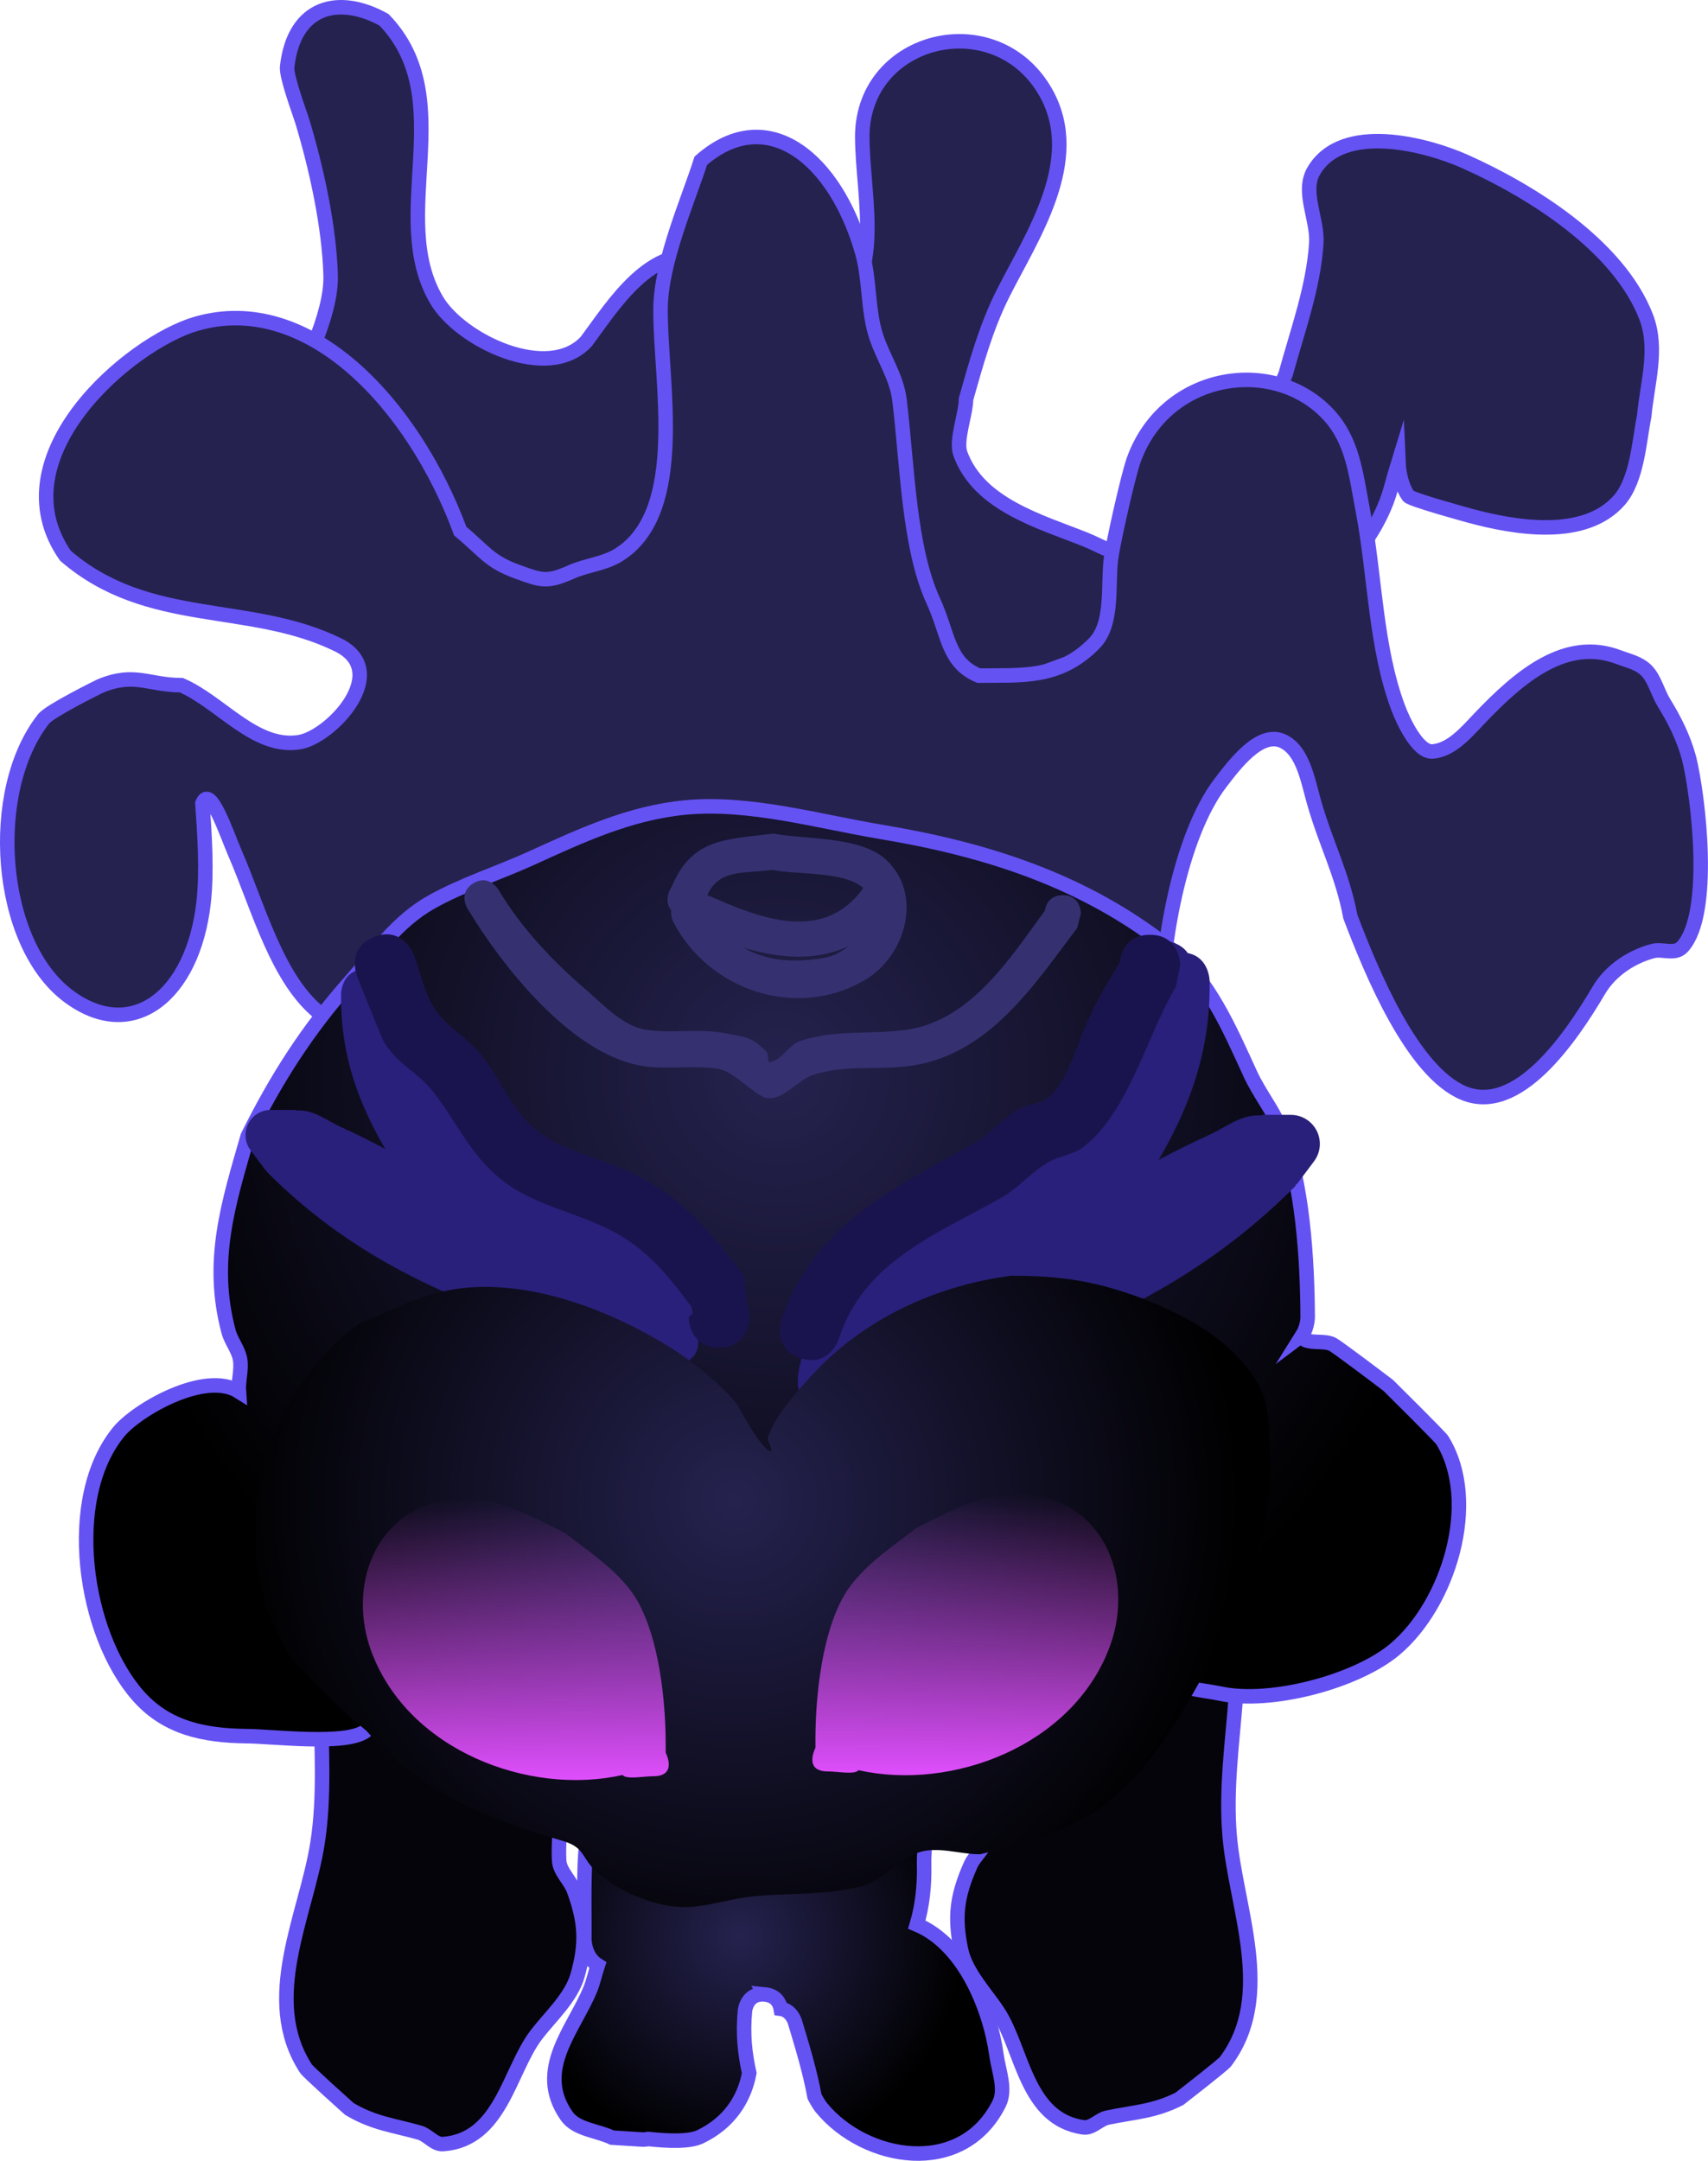
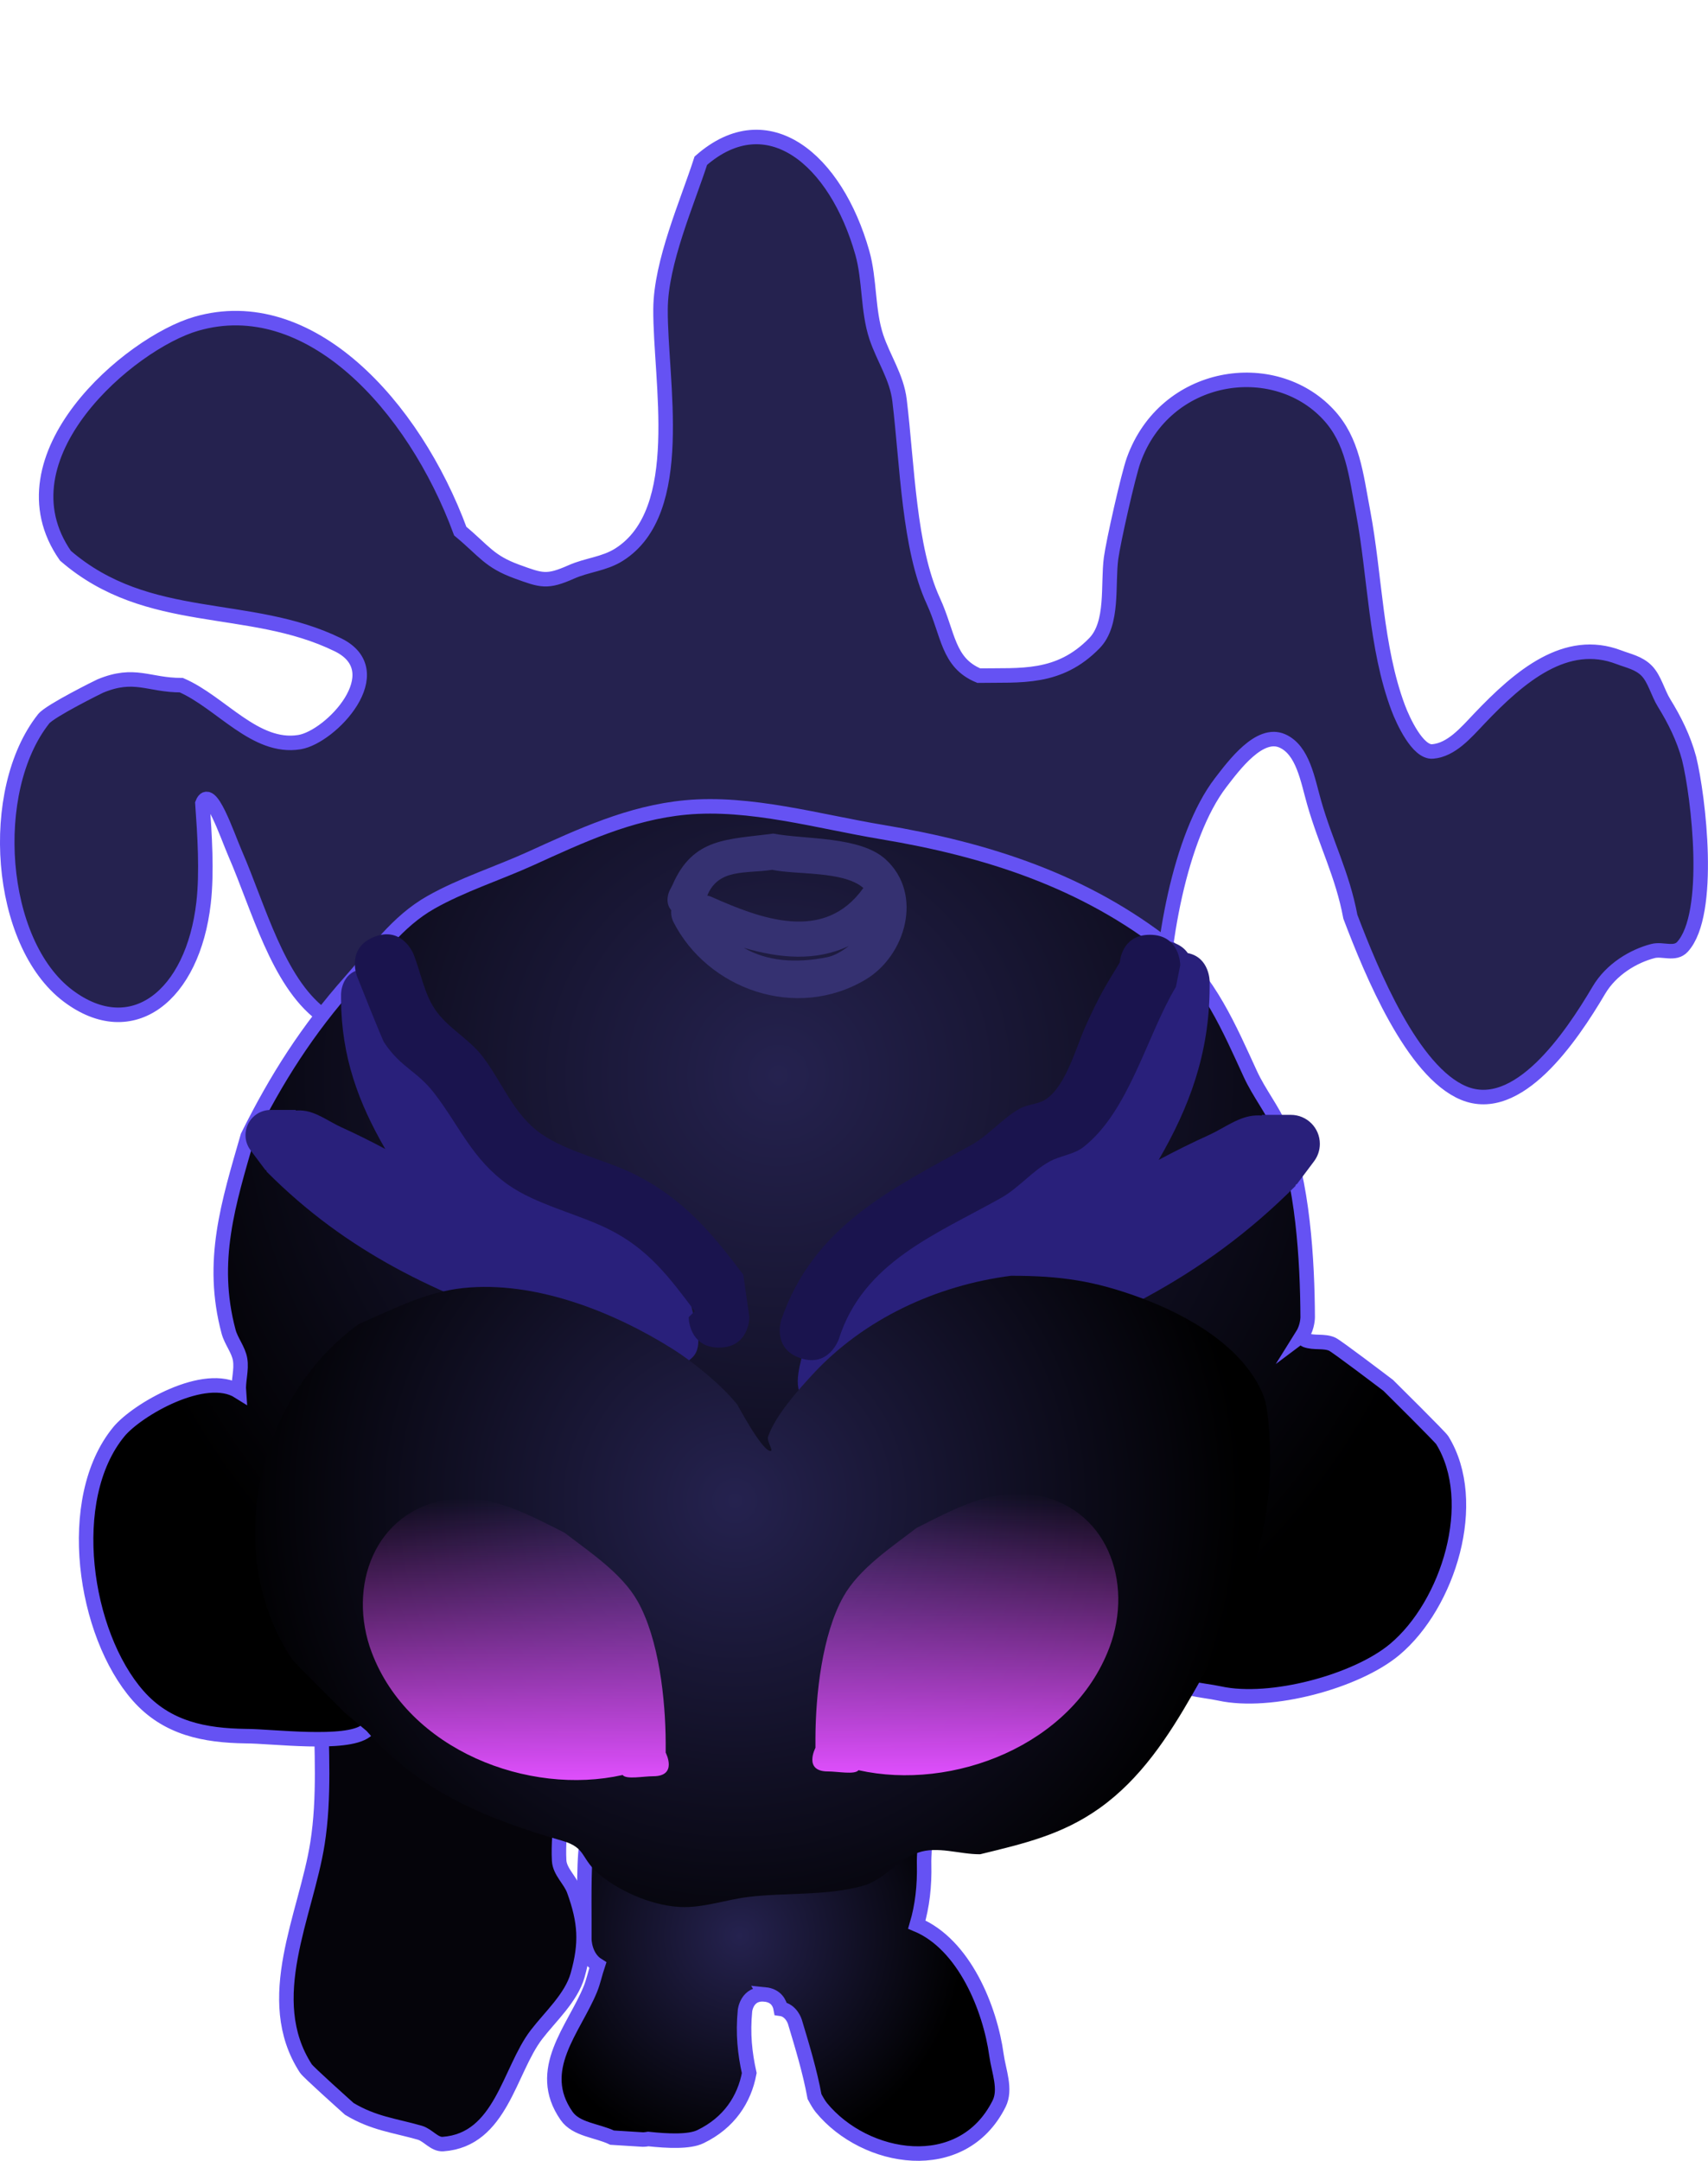
<svg xmlns="http://www.w3.org/2000/svg" version="1.1" width="117.794" height="148.975" viewBox="0,0,117.794,148.975">
  <defs>
    <radialGradient cx="238.164" cy="213.468" r="15.442" gradientUnits="userSpaceOnUse" id="color-1">
      <stop offset="0" stop-color="#25224f" />
      <stop offset="1" stop-color="#000000" />
    </radialGradient>
    <radialGradient cx="240.83" cy="154.134" r="47.338" gradientUnits="userSpaceOnUse" id="color-2">
      <stop offset="0" stop-color="#25224f" />
      <stop offset="1" stop-color="#000000" />
    </radialGradient>
    <radialGradient cx="237.83" cy="183.468" r="35.001" gradientUnits="userSpaceOnUse" id="color-3">
      <stop offset="0" stop-color="#25224f" />
      <stop offset="1" stop-color="#000000" />
    </radialGradient>
    <linearGradient x1="222.718" y1="183.307" x2="222.718" y2="202.737" gradientUnits="userSpaceOnUse" id="color-4">
      <stop offset="0" stop-color="#df4ffd" stop-opacity="0" />
      <stop offset="1" stop-color="#df4ffd" />
    </linearGradient>
    <linearGradient x1="253.718" y1="182.974" x2="253.718" y2="202.404" gradientUnits="userSpaceOnUse" id="color-5">
      <stop offset="0" stop-color="#df4ffd" stop-opacity="0" />
      <stop offset="1" stop-color="#df4ffd" />
    </linearGradient>
  </defs>
  <g transform="translate(-187.145,-80.014)">
    <g data-paper-data="{&quot;isPaintingLayer&quot;:true}" fill-rule="nonzero" stroke="#6552f3" stroke-linecap="butt" stroke-linejoin="miter" stroke-miterlimit="10" stroke-dasharray="" stroke-dashoffset="0" style="mix-blend-mode: normal">
-       <path d="M270.011,193.764c0,0 -0.008,-1.25 1.242,-1.258c1.25,-0.008 1.258,1.242 1.258,1.242c0.002,0.447 -0.006,0.894 -0.022,1.34c0.264,0.243 0.493,0.645 0.29,1.267c-0.095,0.29 -0.237,0.487 -0.399,0.617c-0.242,3.199 -0.707,6.389 -0.429,9.626c0.431,5.003 3.135,10.997 -0.287,15.547c-0.182,0.242 -2.86,2.315 -3.184,2.569c-1.754,0.89 -3.143,0.914 -4.957,1.296c-0.584,0.123 -1.069,0.756 -1.66,0.671c-3.981,-0.57 -4.181,-5.373 -5.896,-7.974c-0.845,-1.282 -2.219,-2.7 -2.548,-4.281c-0.472,-2.266 -0.276,-3.714 0.659,-5.822c0.311,-0.701 1.07,-1.224 1.164,-1.986c0.275,-2.23 -0.215,-4.155 0.483,-6.365c0.116,-0.356 0.97,-3.017 1.095,-3.179c3.101,-4.047 9.154,-0.993 13.189,-2.793c0.002,-0.173 0.002,-0.346 0.001,-0.519z" data-paper-data="{&quot;index&quot;:null}" fill="#05040a" stroke-width="1" />
      <path d="M211.84,194.944c3.899,2.078 10.151,-0.545 12.961,3.709c0.113,0.171 0.778,2.885 0.869,3.248c0.542,2.253 -0.082,4.139 0.037,6.383c0.04,0.766 0.761,1.341 1.022,2.062c0.785,2.168 0.88,3.626 0.25,5.854c-0.439,1.554 -1.909,2.872 -2.841,4.092c-1.892,2.474 -2.428,7.252 -6.439,7.542c-0.595,0.043 -1.035,-0.622 -1.609,-0.786c-1.783,-0.508 -3.166,-0.629 -4.854,-1.64c-0.306,-0.276 -2.832,-2.531 -2.997,-2.785c-3.096,-4.778 0.022,-10.569 0.802,-15.529c0.504,-3.21 0.263,-6.424 0.246,-9.632c-0.152,-0.142 -0.28,-0.348 -0.355,-0.644c-0.159,-0.635 0.097,-1.02 0.378,-1.244c0.015,-0.446 0.038,-0.892 0.072,-1.338c0,0 0.095,-1.246 1.341,-1.151c1.246,0.095 1.151,1.341 1.151,1.341c-0.013,0.172 -0.025,0.345 -0.035,0.517z" fill="#05040a" stroke-width="1" />
-       <path d="M207.302,109.818c-1.116,-0.559 -0.557,-1.676 -0.557,-1.676c1.196,-2.385 3.286,-6.346 3.202,-9.158c-0.101,-3.394 -0.971,-7.339 -1.951,-10.601c-0.152,-0.506 -1.124,-3.084 -1.047,-3.767c0.47,-4.193 3.545,-4.977 6.683,-3.234c5.276,5.479 0.198,13.516 3.627,19.328c1.637,2.775 7.693,5.705 10.326,2.838c1.824,-2.442 4.489,-6.846 8.278,-5.719c0.919,0.274 3.328,2.036 3.941,2.715c1.034,1.145 1.792,3.233 3.837,2.036c4.83,-2.827 2.971,-8.645 2.971,-13.213c0.081,-6.849 9.263,-9.018 12.671,-2.949c2.619,4.664 -1.009,9.931 -2.975,13.852c-1.169,2.332 -1.834,4.77 -2.541,7.264c0.001,1.026 -0.733,2.829 -0.386,3.772c1.287,3.509 5.519,4.664 8.626,5.907c1.152,0.461 2.223,1.251 3.568,0.938c4.454,-1.035 8.709,-8.503 10.239,-12.355c0.801,-2.944 1.907,-5.929 2.111,-8.992c0.111,-1.666 -1.022,-3.567 -0.176,-5.007c1.999,-3.398 7.841,-1.804 10.422,-0.653c4.503,2.007 10.605,5.776 12.507,10.731c0.845,2.202 0.065,4.59 -0.139,6.828c-0.342,1.704 -0.479,4.382 -1.718,5.798c-2.384,2.726 -7.189,1.911 -10.283,1.073c-0.018,-0.005 -4.082,-1.11 -4.262,-1.36c-0.392,-0.543 -0.65,-1.435 -0.689,-2.344c-0.187,0.607 -0.353,1.222 -0.522,1.833c-0.683,2.47 -2.229,4.355 -3.777,6.322c-1.016,0.419 -1.808,1.264 -2.793,1.752c-4.086,2.022 -9,1.708 -13.262,3.116c-3.987,1.317 -7.831,3.037 -11.942,3.981c-5.128,1.178 -10.567,1.321 -15.804,1.408c-5.532,-0.458 -11.576,-1.574 -16.763,-3.633c-2.23,-0.885 -4.812,-1.608 -6.471,-3.461c-2.115,-2.362 -1.549,-5.038 -2.564,-7.722c-0.72,-1.902 -1.837,-3.204 -2.374,-5.131z" fill="#25224f" stroke-width="1" />
      <path d="M264.784,148.161c-0.189,0.064 -0.333,0.064 -0.333,0.064l-1.884,-0.48c-0.686,-0.955 -2.24,-2.486 -3.094,-2.925c-0.466,-0.239 -1.042,0.263 -1.5,0c-0.908,-0.521 -1.244,-2.15 -2.138,-2.713c-8.954,-5.641 -18.761,-4.857 -28.035,-1.821c-4.002,1.742 -7.669,4.941 -11.192,7.694c-2.522,1.971 -4.057,4.452 -7.314,1.968c-3.002,-2.289 -4.309,-7.353 -5.924,-11.07c-0.575,-1.324 -1.74,-4.837 -2.264,-3.476c0.153,2.152 0.322,4.722 0.079,6.852c-0.732,6.418 -4.932,9.742 -9.35,6.414c-4.851,-3.654 -5.597,-14.15 -1.679,-19.096c0.44,-0.556 3.842,-2.235 3.91,-2.263c2.379,-0.982 3.307,-0.058 5.585,-0.058c2.736,1.186 5.092,4.426 8.147,3.928c2.172,-0.354 6.425,-4.868 2.647,-6.714c-6.124,-2.992 -13.079,-1.205 -18.787,-6.137c-4.762,-6.827 4.431,-14.663 9.022,-15.992c7.753,-2.246 14.989,5.583 18.207,14.295c1.658,1.381 1.994,2.094 3.912,2.791c1.694,0.615 2.061,0.772 3.755,0.019c1.074,-0.478 2.257,-0.54 3.279,-1.184c4.75,-2.993 2.83,-11.977 2.866,-16.944c0.023,-3.235 1.848,-7.33 2.779,-10.219c4.601,-4.034 9.31,-0.106 11.137,6.348c0.526,1.857 0.362,3.992 0.968,5.807c0.494,1.478 1.407,2.769 1.599,4.362c0.545,4.509 0.641,10.17 2.329,13.835c1.052,2.285 0.98,4.255 3.137,5.148c2.893,-0.047 5.518,0.281 7.973,-2.235c1.332,-1.366 0.908,-4.039 1.149,-5.856c0.15,-1.135 1.184,-5.72 1.555,-6.757c2.172,-6.071 9.645,-7.195 13.415,-3.172c1.708,1.822 1.912,4.114 2.42,6.776c0.821,4.387 0.85,9.294 2.41,13.456c0.336,0.897 1.349,3.102 2.377,3.017c1.296,-0.107 2.296,-1.293 3.208,-2.253c2.823,-2.972 6.002,-5.636 9.642,-4.243c0.651,0.249 1.372,0.383 1.909,0.927c0.55,0.558 0.769,1.524 1.208,2.232c0.708,1.144 1.345,2.412 1.719,3.802c0.653,2.651 1.615,10.734 -0.455,13.004c-0.523,0.573 -1.363,0.116 -2.031,0.288c-1.347,0.348 -2.88,1.256 -3.734,2.701c-1.939,3.286 -5.595,8.646 -9.329,7.091c-3.526,-1.468 -6.335,-8.273 -7.81,-12.155c-0.547,-2.925 -1.69,-5.034 -2.501,-7.878c-0.448,-1.57 -0.769,-3.611 -2.188,-4.243c-1.566,-0.697 -3.315,1.648 -4.254,2.871c-2.833,3.688 -4.182,11.458 -4.134,16.555c0,0 0,1.64 -1.25,1.64c-1.25,0 -1.25,-1.64 -1.25,-1.64c0.005,-0.757 0.033,-1.547 0.083,-2.36z" data-paper-data="{&quot;index&quot;:null}" fill="#25224f" stroke-width="1" />
      <path d="M239.892,217.517c-1.244,-0.124 -1.368,1.119 -1.368,1.119c-0.152,1.588 -0.015,2.921 0.294,4.303c-0.337,1.806 -1.384,3.428 -3.371,4.385c-0.771,0.372 -2.257,0.303 -3.594,0.159c-0.216,0.039 -0.363,0.039 -0.363,0.039l-2.13,-0.133c-1.047,-0.5 -2.477,-0.548 -3.14,-1.5c-2.22,-3.184 0.51,-5.972 1.636,-8.728c0.212,-0.519 0.333,-1.11 0.516,-1.656c-0.928,-0.578 -0.928,-1.795 -0.928,-1.795v-1.395c0,-0.874 -0.054,-4.964 0.232,-5.422c0.727,-1.165 2.2,-1.644 3.3,-2.466c4.373,0.333 8.176,-0.017 12.499,-0.602c1.968,-0.266 5.375,-0.845 6.963,1.063c0.784,0.942 0.409,2.425 0.439,3.65c0.037,1.487 -0.124,2.88 -0.502,4.162c3.265,1.365 5.048,5.767 5.493,8.996c0.153,1.111 0.681,2.358 0.178,3.361c-2.557,5.098 -9.241,3.939 -12.255,0.264c-0.134,-0.164 -0.296,-0.432 -0.472,-0.761c-0.323,-1.754 -0.836,-3.431 -1.355,-5.16c0,0 -0.239,-0.796 -0.976,-0.895c-0.068,-0.377 -0.305,-0.91 -1.097,-0.989z" fill="url(#color-1)" stroke-width="1" />
      <path d="M276.974,172.047c0.065,0.198 0.137,0.329 0.218,0.36c0.577,0.22 1.269,0.024 1.831,0.279c0.311,0.141 3.474,2.546 3.865,2.841c0.291,0.29 3.582,3.546 3.724,3.777c2.631,4.269 0.418,11.337 -3.284,14.433c-2.637,2.205 -8.549,3.8 -12.063,3.032c-1.259,-0.275 -2.933,-0.254 -3.628,-1.34c-1.484,-2.321 1.36,-5.649 1.782,-7.849c0.926,-4.826 0.238,-7.985 -1.269,-12.648c0.318,-2.446 -2.12,-2.66 -4.419,-2.857c-3.513,-0.301 -7.425,0.318 -10.69,1.516c-3.132,1.15 -5.453,6.108 -7.444,8.431c-0.927,1.082 -1.581,3.038 -3.006,3.038c-1.425,0 -2.078,-1.957 -3.006,-3.038c-0.705,-0.822 -1.144,-1.855 -1.876,-2.654c-2.16,-2.356 -5.372,-4.119 -8.062,-5.771c-2.412,-0.589 -4.84,-1.808 -7.359,-1.523c-2.352,0.267 -5.354,1.022 -7.097,2.746c-3.321,3.283 -3.128,9.588 -2.743,13.834c0.303,3.335 3.451,7.982 -0.075,10.695c-1.343,1.033 -6.474,0.36 -8.288,0.36c-2.806,-0.043 -5.422,-0.524 -7.414,-2.784c-3.745,-4.25 -5.137,-13.573 -1.329,-18.203c1.239,-1.506 5.943,-4.244 8.276,-2.773c-0.055,-0.727 0.209,-1.487 0.086,-2.212c-0.117,-0.685 -0.619,-1.254 -0.797,-1.925c-1.295,-4.859 -0.008,-8.846 1.321,-13.46c1.988,-4 4.137,-7.362 7.088,-10.682c1.752,-1.971 3.19,-4.113 5.557,-5.451c2.132,-1.206 4.631,-1.999 6.865,-3.014c3.462,-1.574 6.844,-3.162 10.696,-3.522c4.426,-0.414 9.173,0.968 13.525,1.692c7.277,1.214 13.985,3.371 19.817,7.98c2.728,2.156 4.191,5.645 5.605,8.713c0.602,1.306 1.525,2.45 2.094,3.77c1.527,3.545 1.839,9.145 1.856,12.992c0,0 0,0.645 -0.358,1.218z" fill="url(#color-2)" stroke-width="1" />
      <path d="M269.059,145.723c1.511,0.296 1.511,1.955 1.511,1.955v0.4c-0.02,4.582 -1.401,8.256 -3.514,11.902c1.143,-0.613 2.303,-1.187 3.473,-1.718c1.065,-0.483 2.071,-1.301 3.239,-1.345c0.135,-0.005 0.269,-0.003 0.402,0.005v-0.046h2c1.104,0 2,0.895 2,2c0,0.457 -0.154,0.879 -0.412,1.216l-1.188,1.584l-0.036,-0.027l-0.053,0.137c-6.401,6.428 -13.542,9.74 -22.02,12.566c-2.752,1.102 -8.94,5.048 -11.833,2.19c-0.929,-0.918 -0.224,-2.641 0.055,-3.917c0.227,-1.04 0.823,-1.979 1.425,-2.857c4.403,-6.417 12.962,-7.852 17.687,-13.723c2.066,-2.567 2.726,-6.753 3.667,-9.764c0,0 0.596,-1.909 2.505,-1.312c0.543,0.17 0.883,0.446 1.092,0.754z" fill="#29207b" stroke-width="0" />
      <path d="M212.924,146.21c1.655,-0.517 2.173,1.138 2.173,1.138c0.816,2.612 1.388,6.243 3.18,8.469c4.098,5.092 11.522,6.337 15.341,11.902c0.522,0.761 1.039,1.576 1.236,2.478c0.242,1.106 0.853,2.601 0.048,3.397c-2.509,2.479 -7.876,-0.943 -10.263,-1.899c-7.353,-2.451 -13.547,-5.324 -19.099,-10.899l-0.046,-0.119l-0.031,0.023l-1.03,-1.374c-0.224,-0.292 -0.357,-0.658 -0.357,-1.055c0,-0.958 0.777,-1.734 1.734,-1.734h1.734v0.04c0.116,-0.007 0.232,-0.009 0.349,-0.005c1.013,0.038 1.886,0.748 2.809,1.166c1.014,0.46 2.02,0.958 3.012,1.49c-1.833,-3.162 -3.03,-6.349 -3.048,-10.323v-0.347c0,0 0,-1.439 1.31,-1.695c0.181,-0.267 0.476,-0.507 0.947,-0.654z" data-paper-data="{&quot;index&quot;:null}" fill="#29207b" stroke-width="0" />
      <path d="M264.369,146.37c0.057,-0.51 0.369,-1.909 2.08,-1.909c2.093,0 2.093,2.093 2.093,2.093l-0.298,1.495c-2.005,3.336 -3.223,8.583 -6.381,11.048c-0.669,0.522 -1.599,0.588 -2.34,1c-1.219,0.678 -2.131,1.829 -3.348,2.511c-4.484,2.513 -9.495,4.421 -11.178,9.719c0,0 -0.662,1.985 -2.647,1.324c-1.985,-0.662 -1.324,-2.647 -1.324,-2.647c2.224,-6.439 7.503,-8.968 13.098,-12.045c1.223,-0.672 2.128,-1.835 3.348,-2.511c0.573,-0.318 1.309,-0.297 1.845,-0.674c1.376,-0.968 2.065,-3.636 2.712,-5.056c0.99,-2.173 1.305,-2.635 2.34,-4.349z" fill="#1a144e" stroke-width="0" />
      <path d="M236.733,172.922c-2.093,0 -2.093,-2.093 -2.093,-2.093l0.419,-0.419c-1.762,-2.349 -3.231,-4.314 -5.952,-5.659c-2.143,-1.059 -4.975,-1.684 -6.919,-3.057c-2.486,-1.756 -3.352,-4.057 -5.101,-6.319c-1.203,-1.555 -2.287,-1.743 -3.446,-3.484c-0.148,-0.222 -1.692,-4.116 -1.87,-4.56c0,0 -0.777,-1.943 1.166,-2.72c1.943,-0.777 2.72,1.166 2.72,1.166c0.506,1.265 0.721,2.678 1.478,3.811c0.847,1.267 2.313,2.012 3.251,3.212c1.394,1.785 2.146,4.046 4.106,5.4c1.821,1.258 4.482,1.796 6.475,2.802c3.307,1.67 5.281,4.017 7.441,6.897l0.419,2.93c0,0 0,2.093 -2.093,2.093z" fill="#1a144e" stroke-width="0" />
      <path d="M212.418,199.344l-1.477,-1.233c-0.279,-0.279 -3.529,-3.507 -3.662,-3.709c-4.924,-7.461 -2.327,-18.103 4.605,-23.098c2.358,-1.025 4.608,-2.216 7.216,-2.489c4.922,-0.516 10.329,1.619 14.443,4.206c1.392,0.875 3.394,2.497 4.444,3.826c0.064,0.081 1.624,3.056 2.256,3.196c0.321,0.071 -0.24,-0.668 -0.13,-0.978c0.526,-1.492 2.057,-3.19 3.072,-4.29c3.544,-3.843 8.551,-6.143 13.683,-6.805c3.388,-0.001 5.736,0.336 8.947,1.521c3.183,1.175 7.166,3.384 8.484,6.796c0.429,1.111 0.484,4.274 0.415,5.586c-0.305,5.824 -2.457,9.931 -5.296,14.895c-1.701,2.974 -3.607,5.892 -6.449,7.912c-2.58,1.833 -5.208,2.436 -8.226,3.172c-1.429,0.009 -2.938,-0.583 -4.287,-0.109c-1.392,0.489 -2.371,1.887 -3.792,2.284c-2.522,0.706 -5.329,0.453 -7.905,0.767c-1.48,0.18 -2.927,0.7 -4.417,0.7c-1.943,0.001 -4.246,-0.962 -5.753,-2.162c-1.458,-1.162 -0.935,-1.909 -2.666,-2.409c-5.225,-1.51 -9.796,-3.363 -13.503,-7.578z" fill="url(#color-3)" stroke-width="0" />
      <path d="M212.784,193.945c-1.709,-4.524 0.17,-9.789 5.304,-10.563c2.846,-0.429 5.555,1.075 7.996,2.305c1.717,1.326 3.951,2.789 5.042,4.733c1.474,2.627 1.917,6.798 1.928,9.74v0.685c0,0 0.857,1.628 -0.857,1.628c-0.683,0 -1.865,0.242 -2.112,-0.086c-6.472,1.454 -14.75,-1.694 -17.3,-8.444z" data-paper-data="{&quot;index&quot;:null}" fill="url(#color-4)" stroke-width="0" />
      <path d="M263.652,193.612c-2.55,6.75 -10.828,9.898 -17.3,8.444c-0.247,0.327 -1.429,0.086 -2.112,0.086c-1.714,0 -0.857,-1.628 -0.857,-1.628v-0.685c0.011,-2.943 0.454,-7.113 1.928,-9.74c1.091,-1.944 3.325,-3.407 5.042,-4.733c2.44,-1.23 5.15,-2.734 7.996,-2.305c5.135,0.774 7.013,6.039 5.304,10.563z" data-paper-data="{&quot;index&quot;:null}" fill="url(#color-5)" stroke-width="0" />
-       <path d="M259.207,142.796c0.056,-0.348 0.286,-1.064 1.232,-1.064c1.25,0 1.25,1.25 1.25,1.25l-0.25,1c-2.901,3.832 -6.006,8.651 -11.3,9.484c-2.477,0.39 -4.568,-0.134 -7.02,0.69c-1.053,0.407 -1.871,1.616 -2.999,1.574c-0.783,-0.029 -2.287,-1.83 -3.406,-2.019c-1.805,-0.305 -3.707,0.096 -5.475,-0.246c-4.837,-0.934 -9.501,-6.899 -11.872,-10.841c0,0 -0.643,-1.072 0.429,-1.715c1.072,-0.643 1.715,0.429 1.715,0.429c1.605,2.683 3.708,4.894 6.069,6.931c1.136,0.981 2.504,2.472 4.059,2.728c1.816,0.299 3.675,-0.1 5.525,0.254c1.345,0.258 1.846,0.233 2.844,1.285c0.17,0.179 0.007,0.737 0.25,0.696c0.807,-0.137 1.243,-1.115 2.001,-1.426c2.634,-0.872 4.853,-0.418 7.48,-0.81c4.383,-0.654 7.104,-4.978 9.468,-8.202z" fill="#353171" stroke-width="0" />
      <path d="M236.196,141.84c3.383,1.503 7.783,3.206 10.491,-0.606c-0.012,-0.01 -0.024,-0.021 -0.036,-0.031c-1.378,-1.148 -4.567,-0.868 -6.247,-1.221c-1.85,0.281 -3.705,-0.111 -4.483,1.776c0.166,0.033 0.276,0.082 0.276,0.082zM244.187,146.008c0.457,-0.092 0.994,-0.377 1.492,-0.775c-2.237,1.065 -4.748,0.864 -7.243,0.122c1.573,0.915 3.536,1.097 5.751,0.653zM233.439,142.769c-0.501,-0.581 -0.118,-1.346 -0.118,-1.346l0.207,-0.405c1.419,-3.281 3.813,-3.113 6.945,-3.535c2.183,0.417 5.989,0.167 7.753,1.779c2.618,2.392 1.384,6.641 -1.395,8.293c-4.802,2.853 -10.911,0.652 -13.261,-4.013c0,0 -0.18,-0.359 -0.132,-0.772z" fill="#353171" stroke-width="0" />
    </g>
  </g>
</svg>